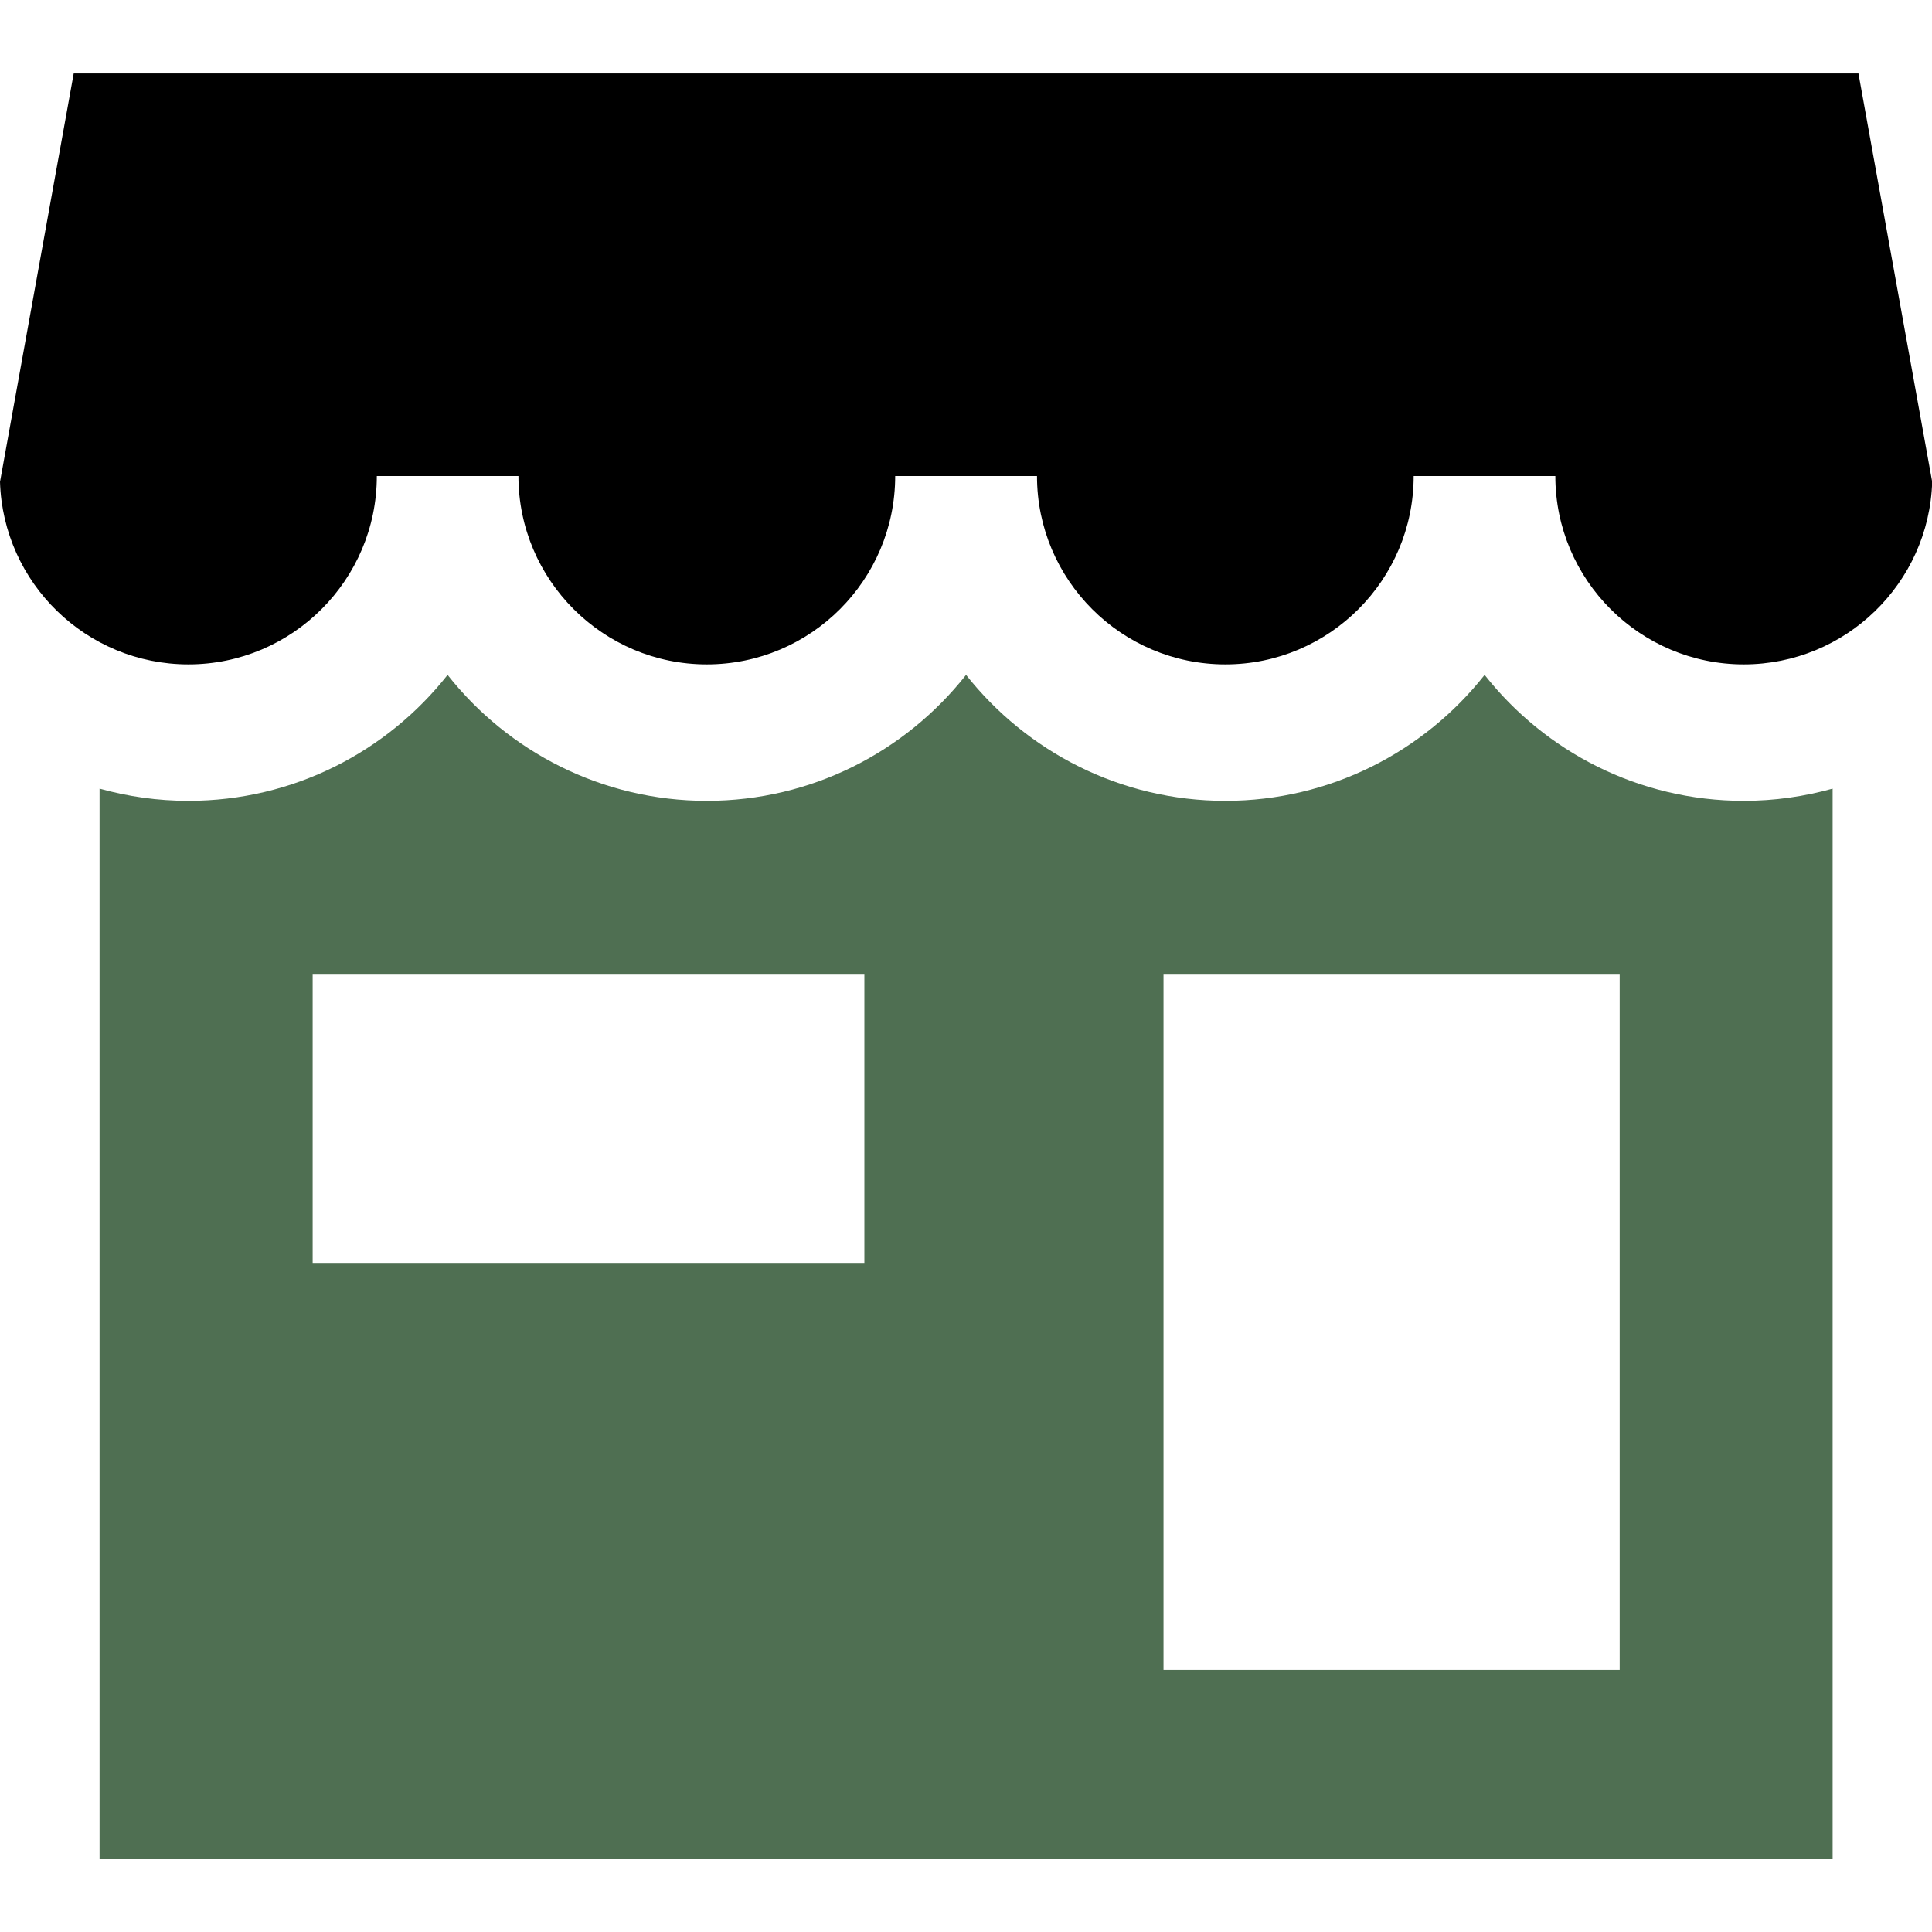
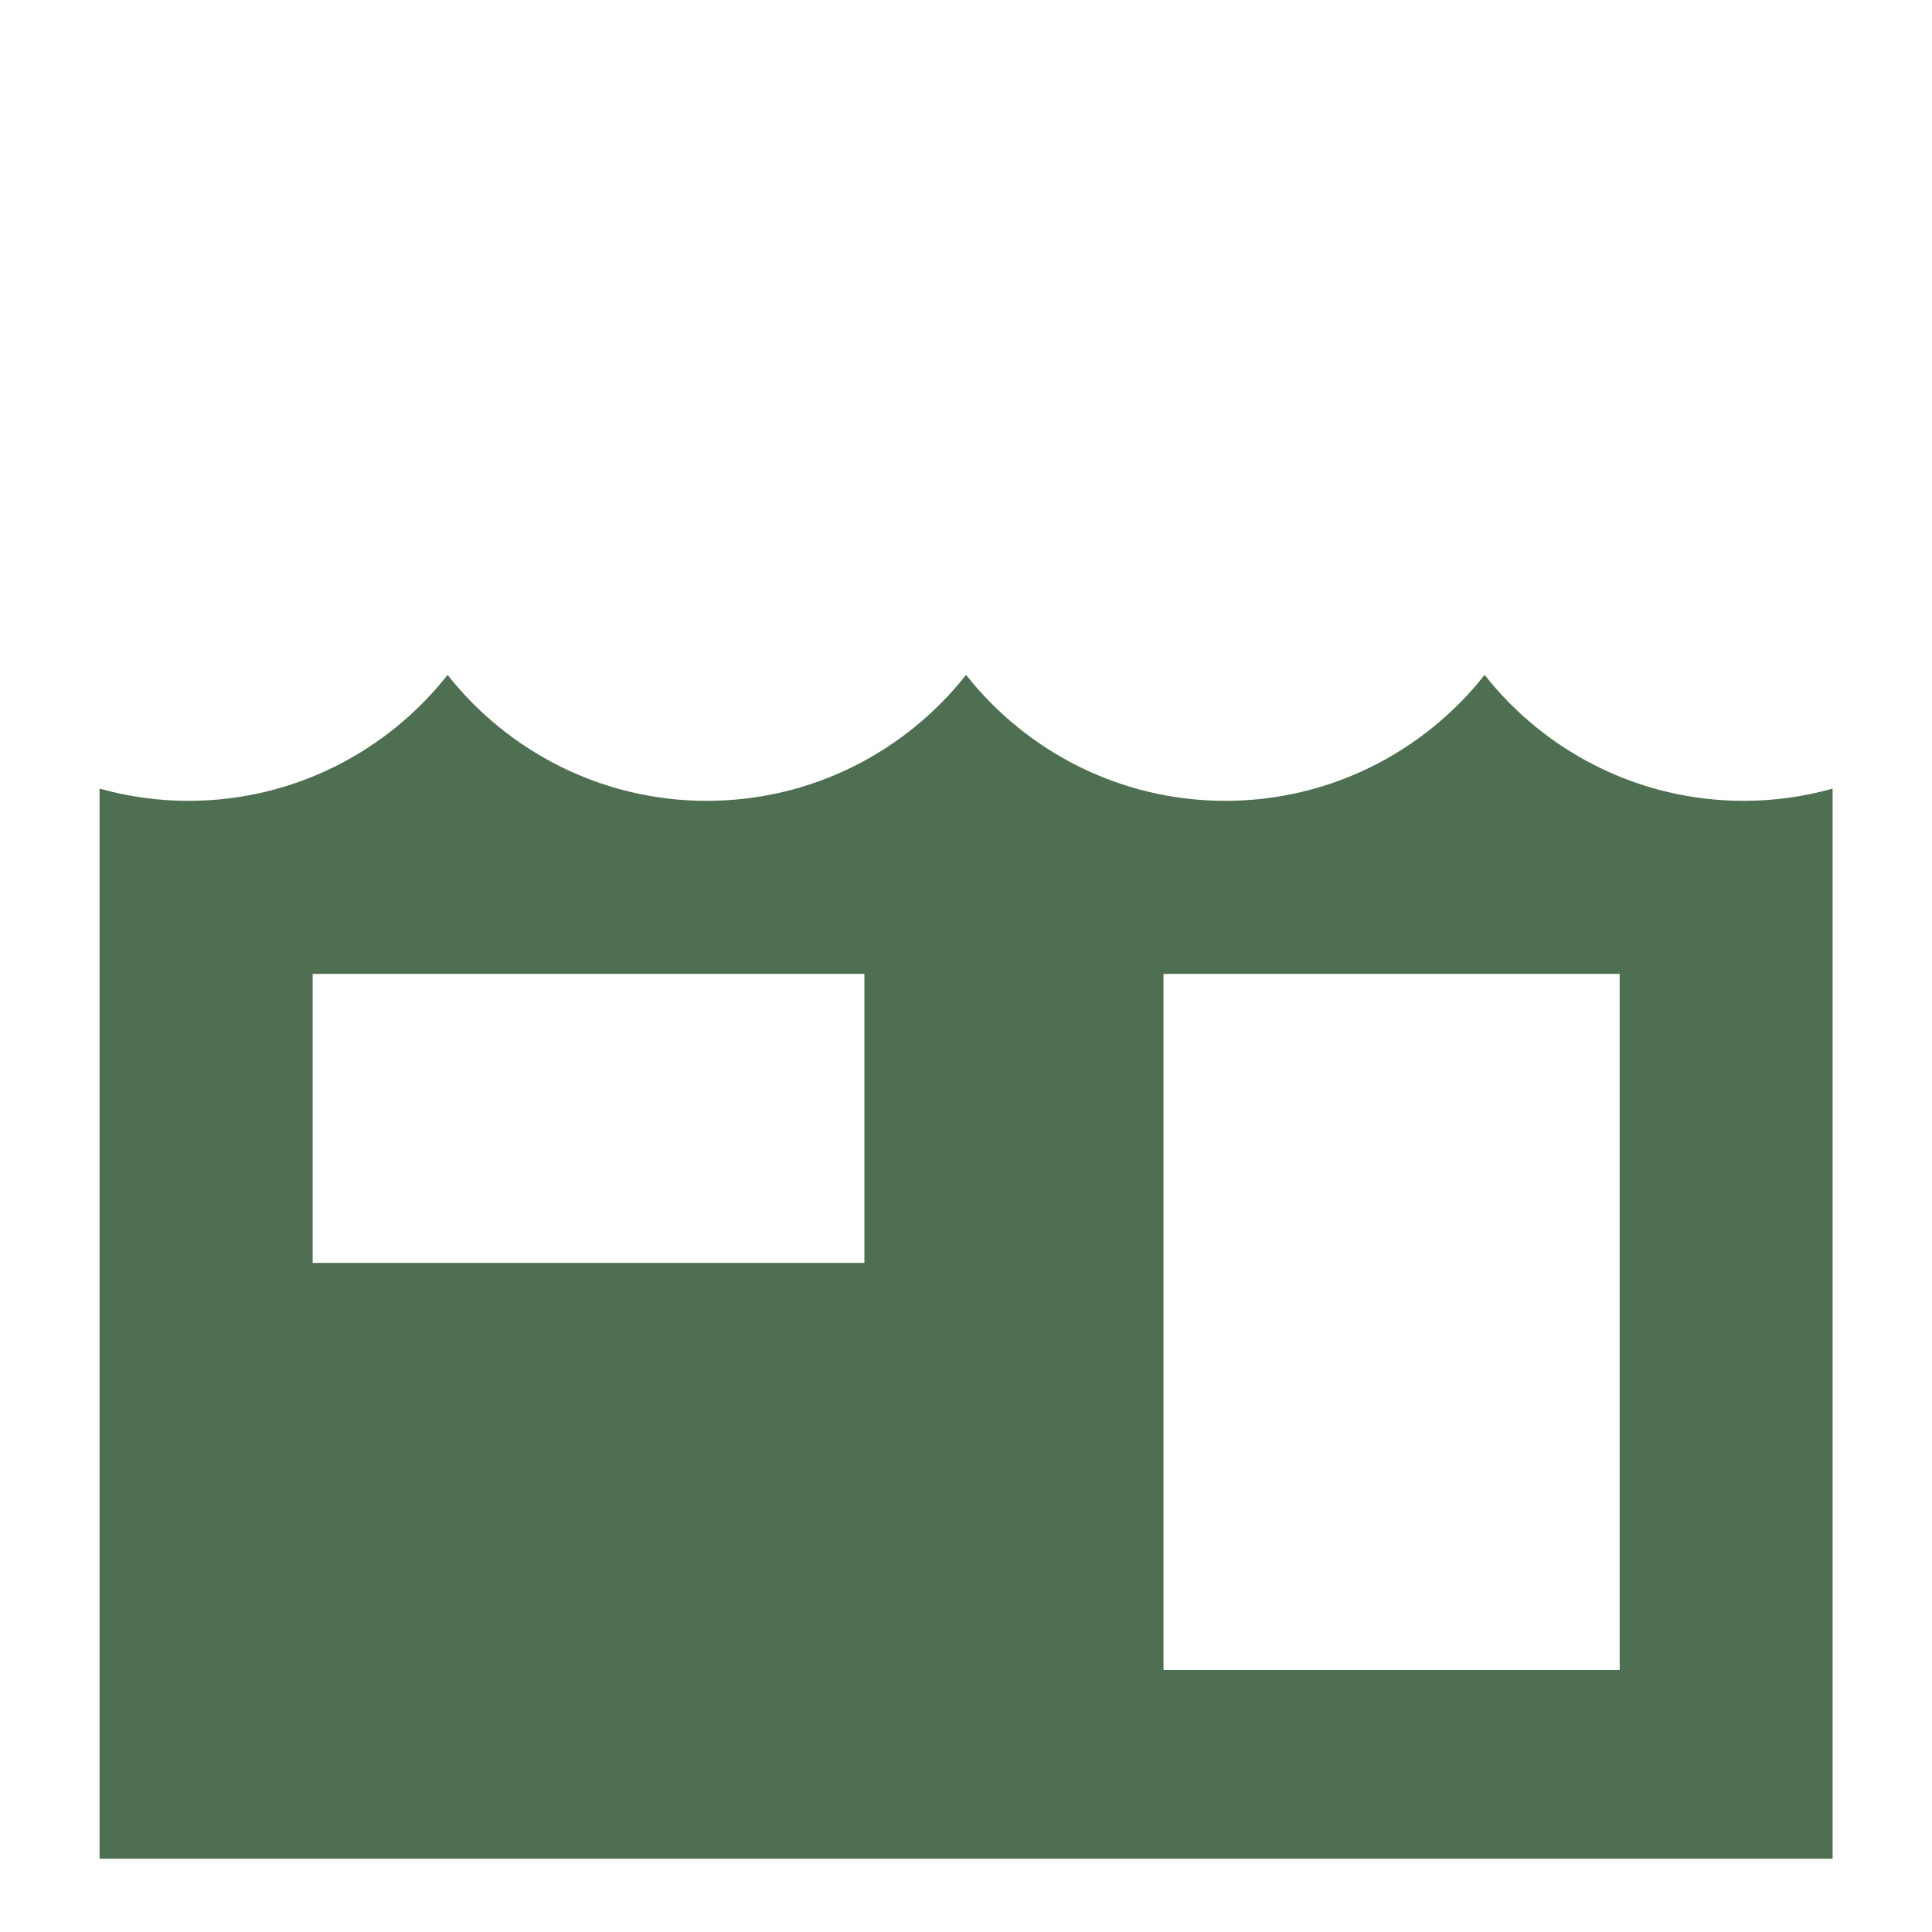
<svg xmlns="http://www.w3.org/2000/svg" width="100%" height="100%" viewBox="0 0 800 800" version="1.1" xml:space="preserve" style="fill-rule:evenodd;clip-rule:evenodd;stroke-linejoin:round;stroke-miterlimit:2;">
  <g transform="matrix(2.445,0,0,2.445,0,0)">
    <path d="M251.43,114.299C241.186,127.283 225.287,135.628 207.53,135.628C189.733,135.628 173.872,127.283 163.61,114.299C153.358,127.283 137.499,135.628 119.698,135.628C101.942,135.628 86.042,127.283 75.802,114.299C65.572,127.283 49.702,135.628 31.911,135.628C26.71,135.628 21.671,134.902 16.862,133.561L16.862,314.792L310.368,314.792L310.368,133.561C305.557,134.903 300.518,135.628 295.321,135.628C277.523,135.628 261.66,127.283 251.43,114.299ZM146.389,213.882L52.951,213.882L52.951,164.937L146.389,164.937L146.389,213.882ZM274.305,282.823L197.049,282.823L197.049,164.936L274.305,164.936L274.305,282.823Z" style="fill:rgb(79,111,82);fill-rule:nonzero;" />
-     <path d="M314.742,12.438L12.484,12.438L0,81.608C0.531,98.746 14.631,112.519 31.91,112.519C49.484,112.519 63.818,98.21 63.818,80.621L87.802,80.621C87.802,98.211 102.12,112.519 119.697,112.519C137.316,112.519 151.607,98.21 151.607,80.621L175.623,80.621C175.623,98.211 189.912,112.519 207.529,112.519C225.109,112.519 239.416,98.21 239.416,80.621L263.408,80.621C263.408,98.211 277.744,112.519 295.32,112.519C312.595,112.519 326.701,98.746 327.23,81.608L314.742,12.438Z" style="fill-rule:nonzero;" />
  </g>
</svg>